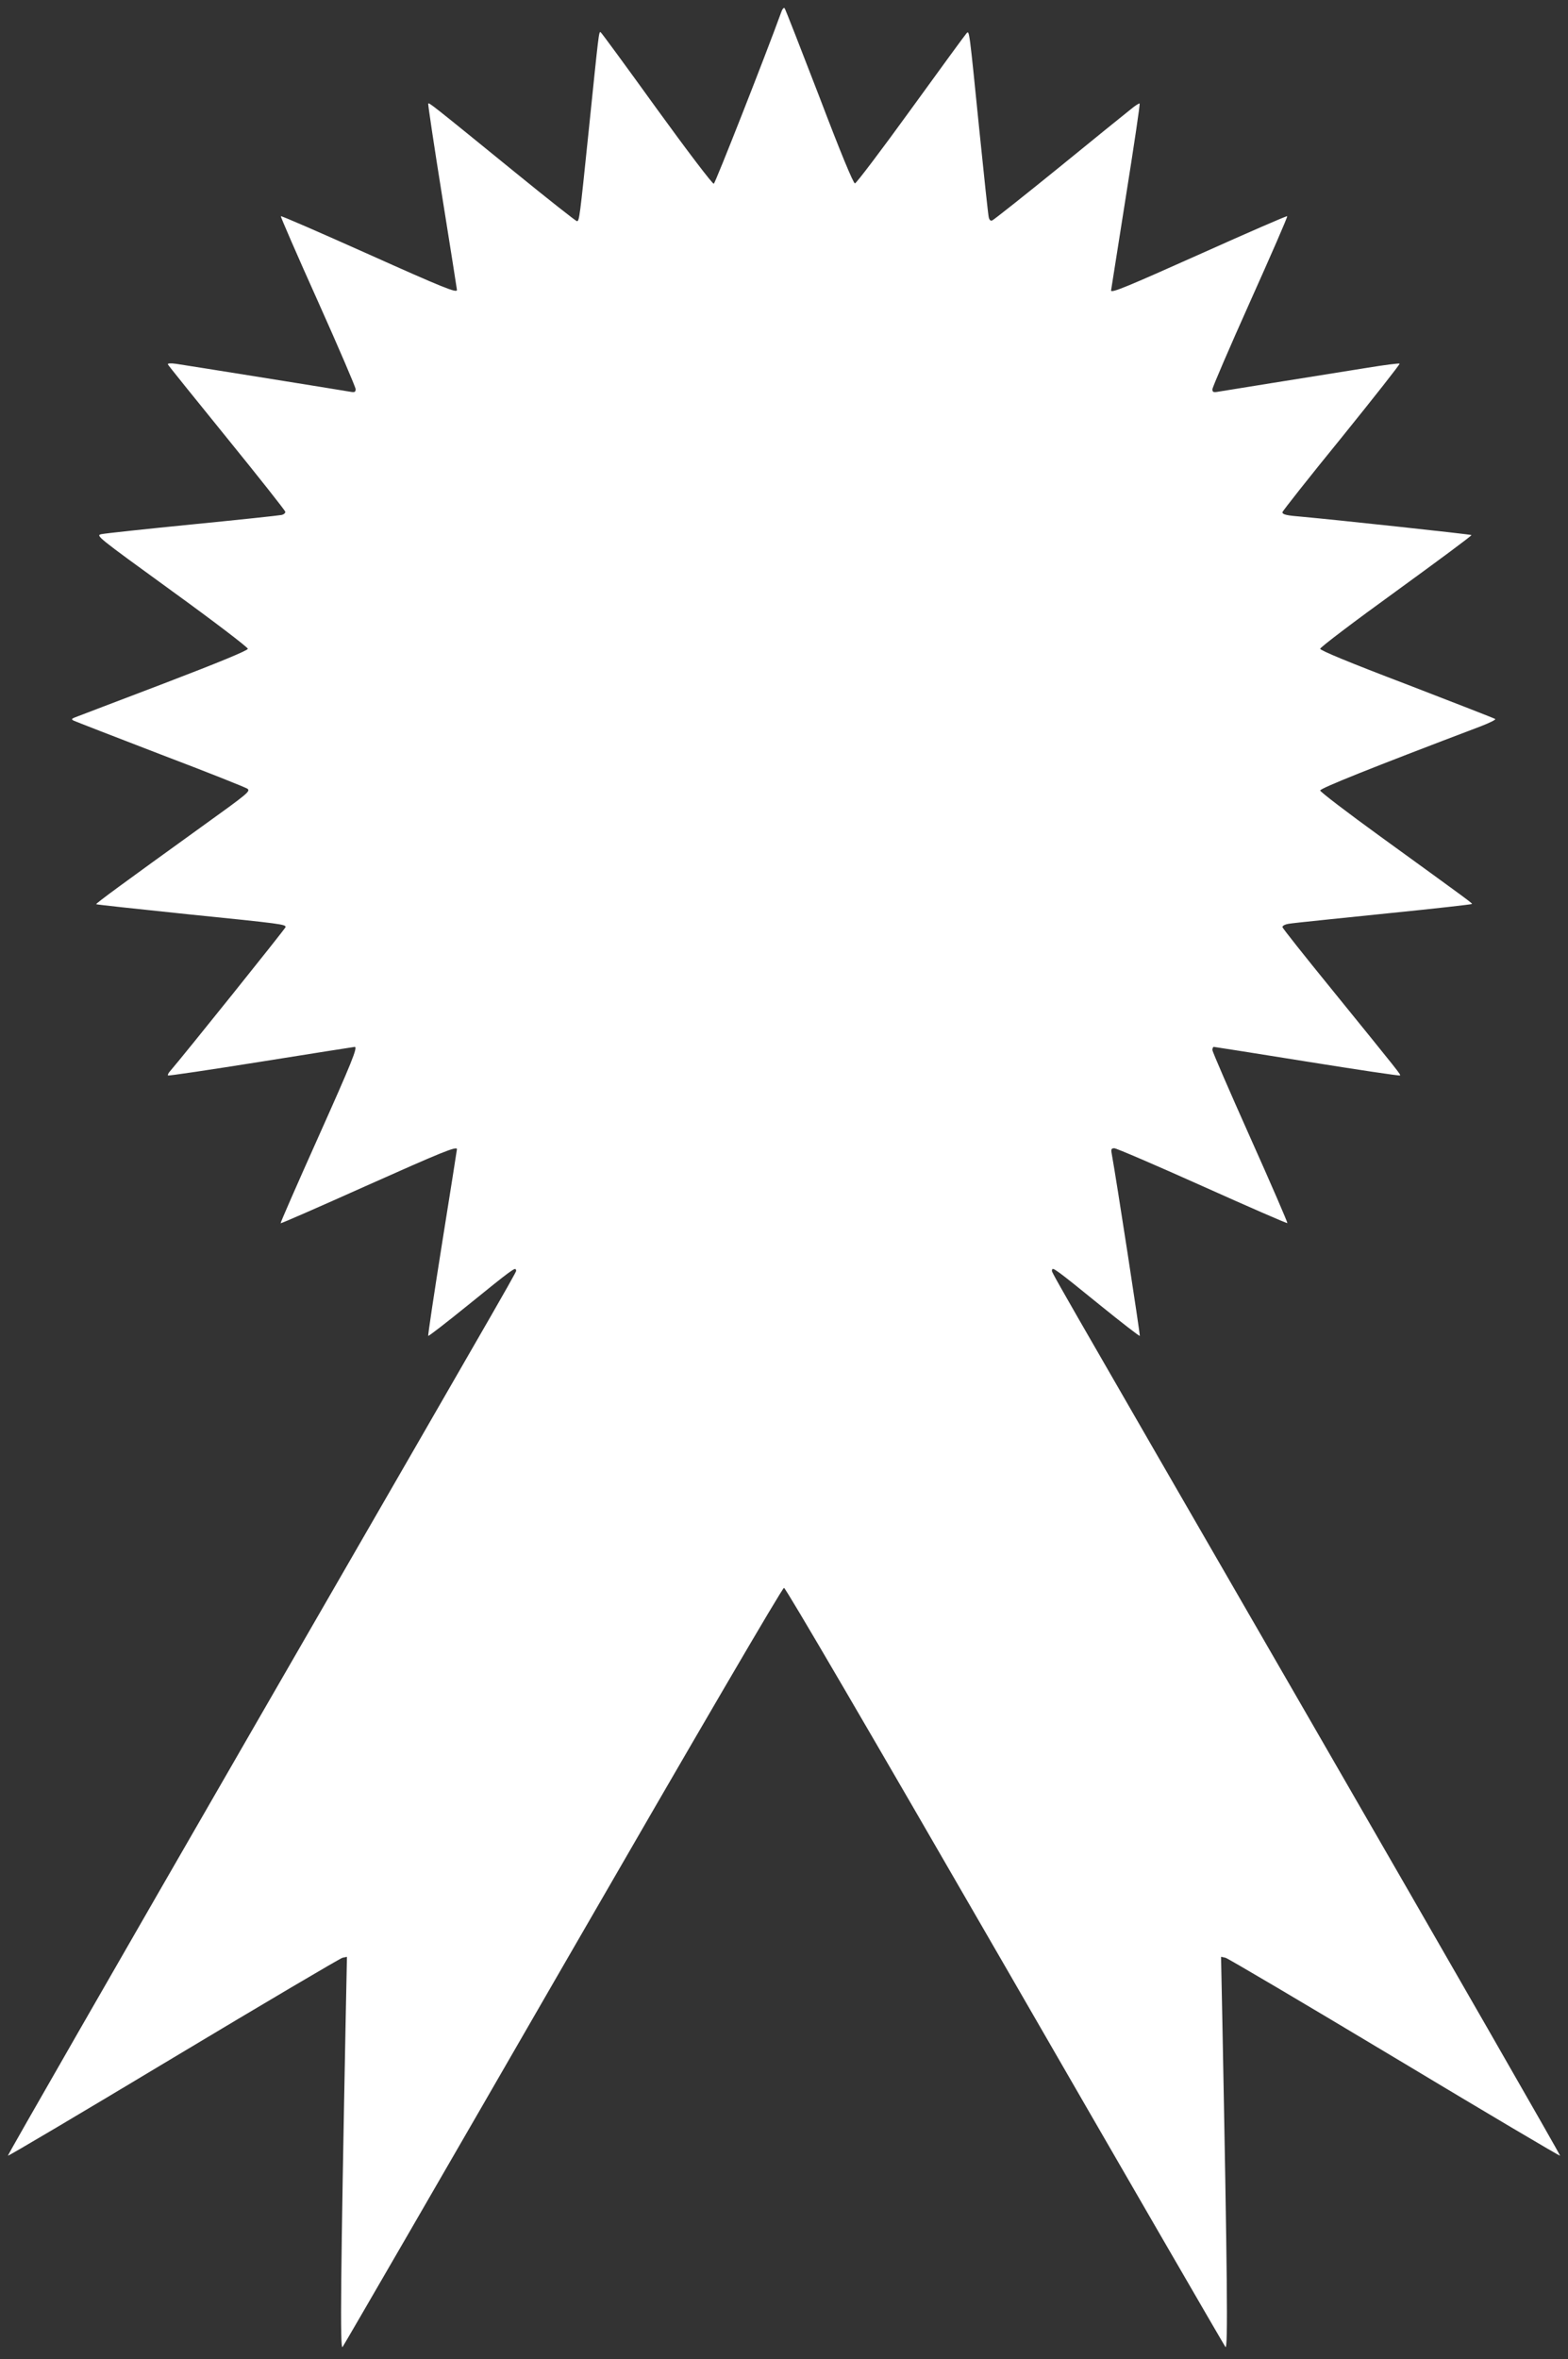
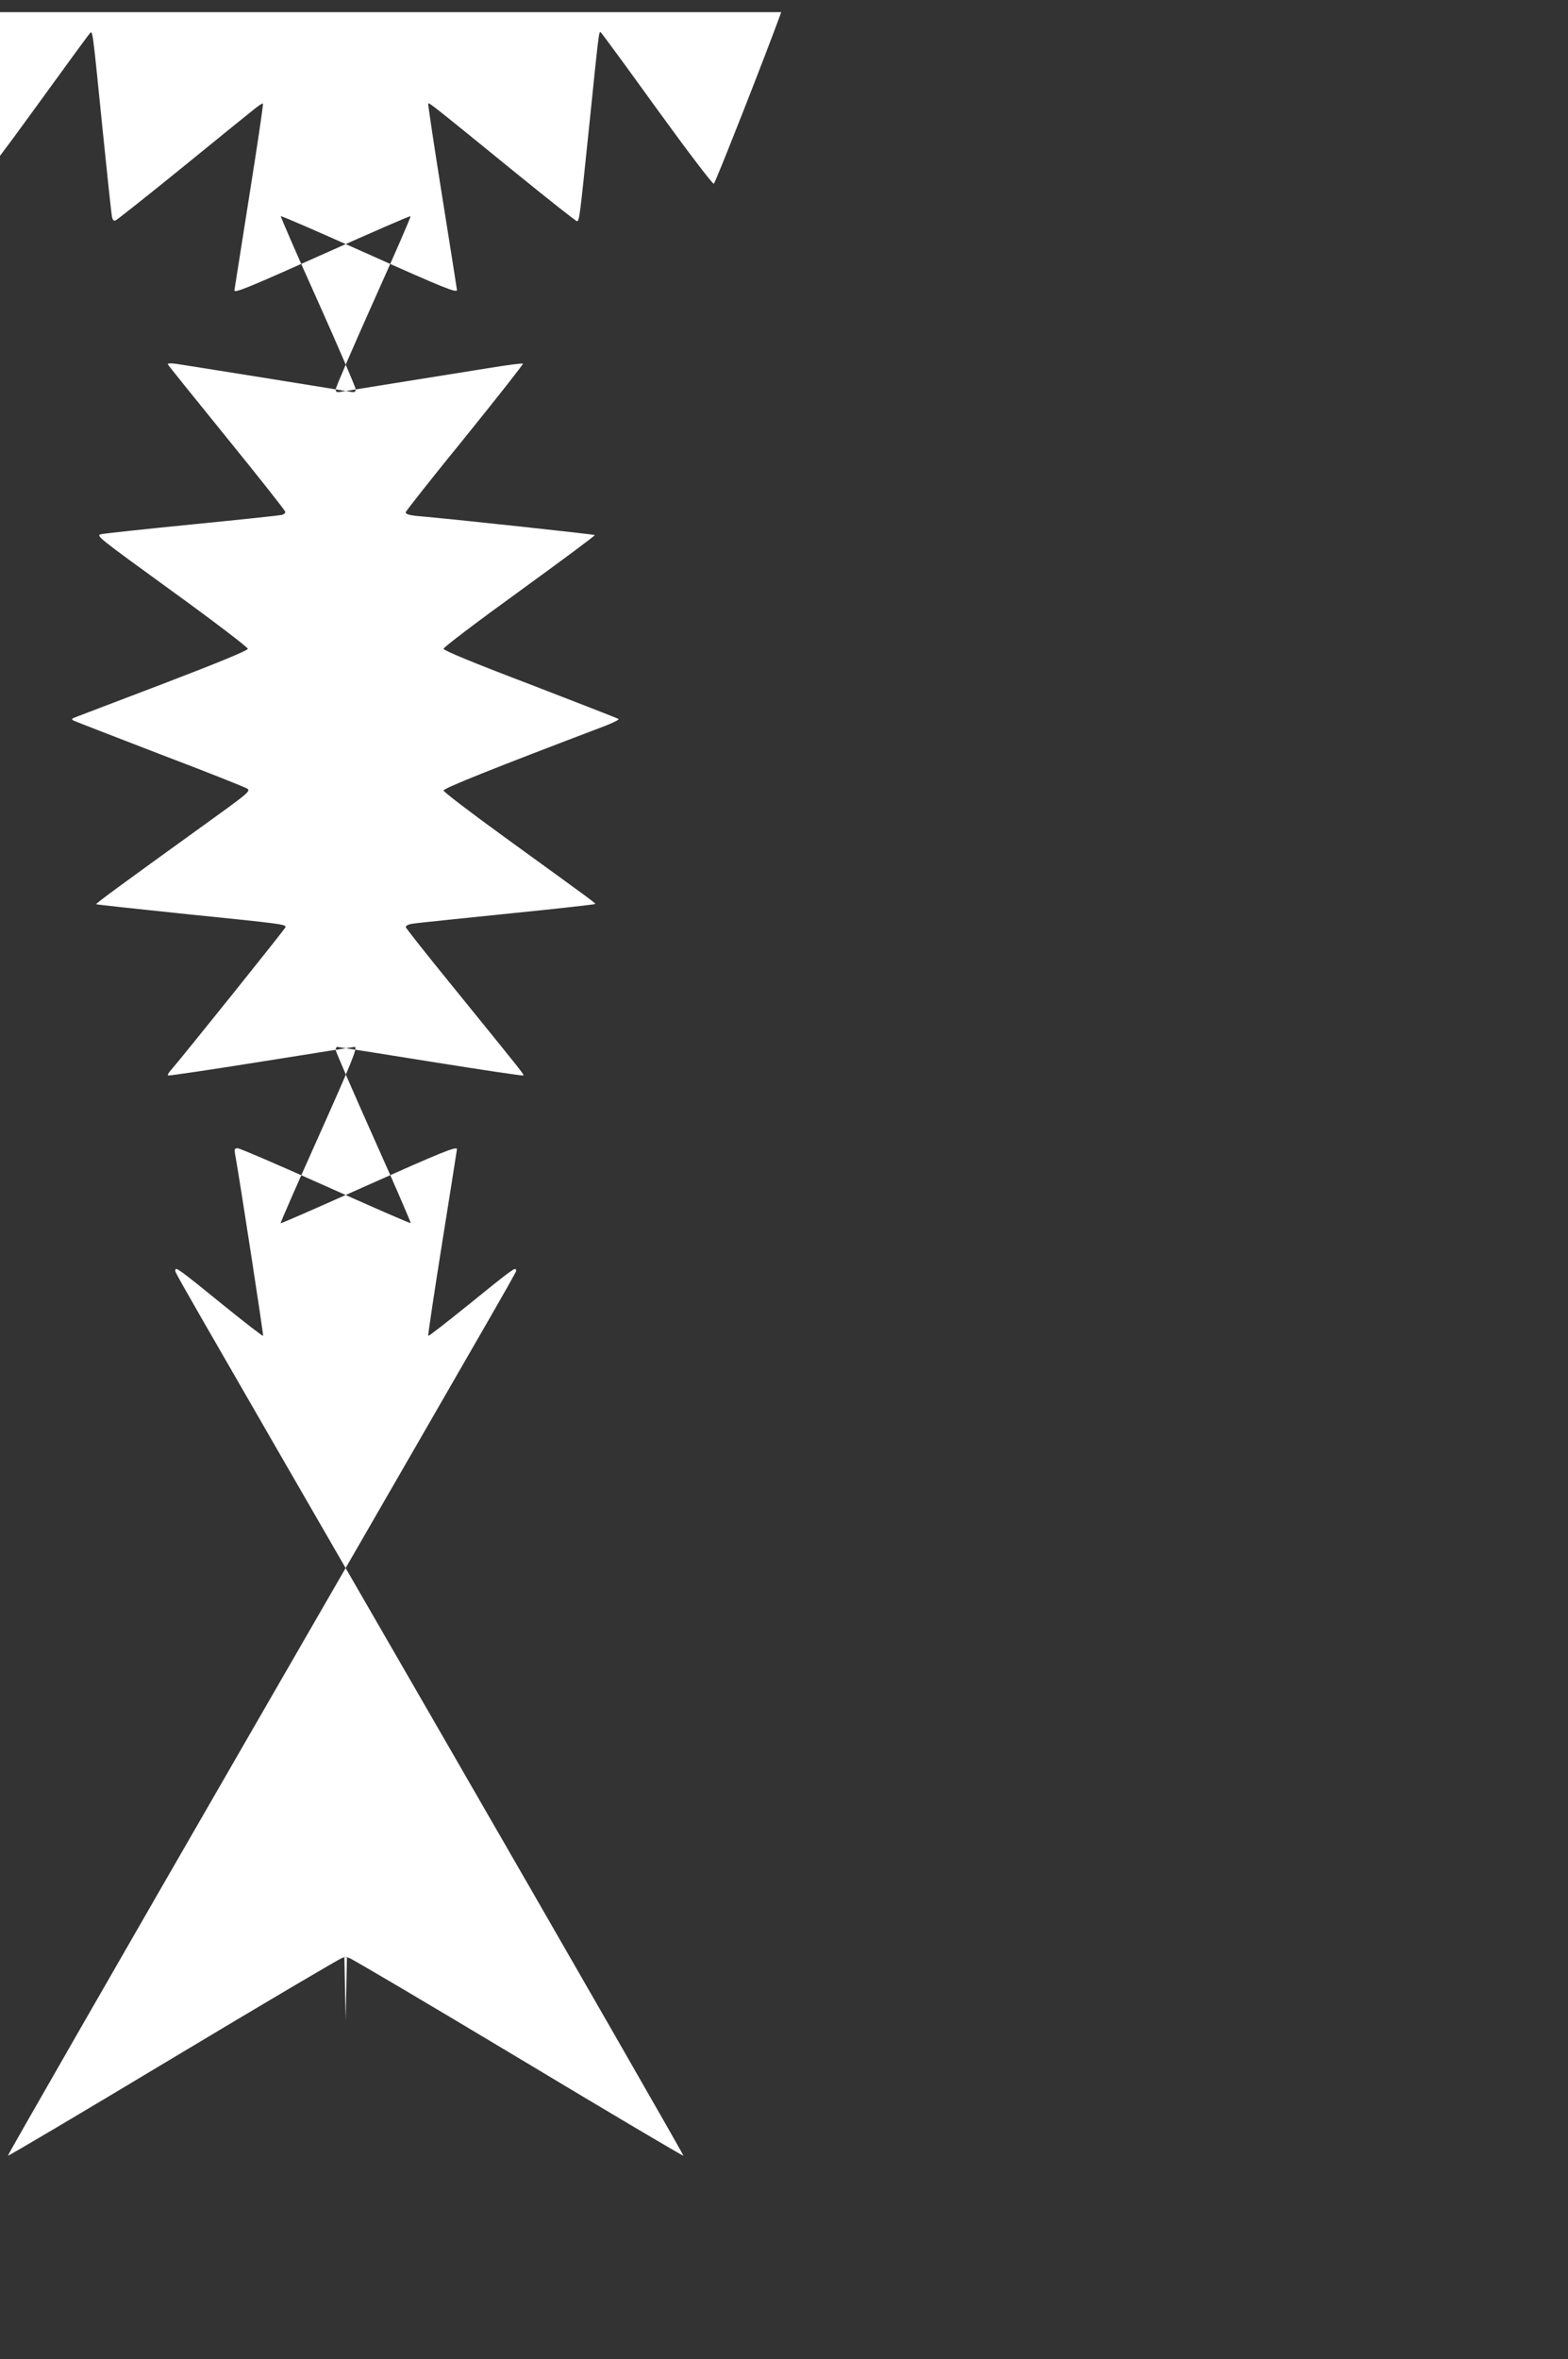
<svg xmlns="http://www.w3.org/2000/svg" version="1.0" width="851pt" height="1280pt" viewBox="0 0 851 1280" preserveAspectRatio="xMidYMid meet">
  <rect x="0" y="0" width="851" height="1280" fill="#333333" stroke="none" />
  <g transform="translate(0,1280) scale(0.1,-0.1)" fill="#ffffff" stroke="none">
-     <path d="M4240 12734 c-86 -237 -358 -928 -366 -931 -7 -2 -146 181 -309 406 -163 226 -300 413 -305 416 -10 6 -10 0 -65 -535 -49 -476 -51 -490 -64 -490 -5 0 -155 118 -333 263 -467 380 -468 380 -474 375 -2 -3 32 -230 76 -505 44 -275 80 -503 80 -506 0 -18 -66 8 -492 199 -253 113 -461 204 -464 201 -2 -2 88 -210 201 -461 113 -252 205 -467 205 -477 0 -17 -5 -19 -32 -14 -51 9 -887 143 -942 151 -29 4 -47 3 -45 -3 2 -5 146 -184 319 -397 173 -213 316 -394 318 -402 2 -7 -7 -15 -20 -18 -13 -3 -230 -26 -483 -51 -253 -25 -475 -49 -494 -53 -33 -7 -28 -11 380 -307 228 -165 414 -307 414 -315 0 -9 -146 -70 -460 -190 -253 -96 -469 -179 -480 -183 -17 -7 -18 -10 -5 -17 8 -4 222 -87 474 -184 253 -96 464 -180 470 -186 14 -14 3 -24 -249 -205 -437 -315 -576 -417 -573 -421 2 -2 224 -26 494 -54 514 -52 534 -55 534 -70 0 -7 -561 -706 -628 -783 -8 -9 -13 -19 -10 -22 2 -3 230 31 506 75 276 44 504 80 507 80 18 0 -16 -84 -200 -495 -113 -252 -204 -460 -202 -462 2 -2 210 89 462 202 410 183 495 218 495 200 0 -3 -36 -231 -80 -506 -44 -276 -78 -504 -76 -507 3 -2 100 73 216 167 238 193 260 209 260 190 0 -17 112 179 -1412 -2462 -742 -1286 -1348 -2341 -1345 -2343 2 -3 407 237 898 532 492 295 905 539 918 542 l24 5 -7 -344 c-27 -1387 -31 -1788 -17 -1773 5 5 543 934 1195 2064 743 1287 1192 2055 1201 2055 9 0 458 -768 1201 -2055 652 -1130 1190 -2059 1195 -2064 14 -15 10 383 -17 1773 l-7 344 24 -5 c13 -3 426 -247 918 -542 491 -295 896 -535 898 -532 3 2 -604 1059 -1348 2348 -1508 2612 -1409 2438 -1409 2457 0 19 20 5 260 -190 116 -94 213 -169 216 -167 3 4 -127 849 -152 986 -5 27 -3 32 14 32 11 0 225 -92 477 -205 252 -113 460 -204 462 -201 2 2 -88 211 -201 463 -113 253 -206 467 -206 476 0 9 3 17 8 17 4 0 232 -36 506 -80 275 -44 501 -78 504 -75 5 5 3 7 -375 473 -145 178 -263 327 -263 332 0 5 8 11 18 14 20 6 -7 3 567 62 241 24 441 47 443 49 4 4 1 6 -493 364 -181 131 -330 245 -330 252 0 12 277 123 873 349 46 18 81 35 77 39 -3 3 -219 87 -478 187 -313 119 -472 185 -472 194 0 8 186 149 413 313 227 165 411 301 408 304 -4 4 -739 83 -916 99 -87 7 -110 12 -110 25 0 5 144 188 321 405 176 218 318 398 315 401 -3 3 -81 -7 -173 -22 -316 -50 -778 -125 -810 -130 -27 -5 -33 -3 -33 13 0 10 92 224 205 476 113 252 204 460 201 463 -2 3 -211 -88 -463 -201 -407 -182 -493 -218 -493 -202 0 2 36 230 80 507 44 276 78 504 75 507 -2 3 -24 -11 -47 -30 -24 -19 -200 -161 -391 -317 -191 -155 -354 -284 -362 -287 -9 -4 -16 3 -19 18 -3 12 -26 226 -51 473 -55 547 -54 540 -69 525 -6 -6 -142 -192 -302 -413 -160 -221 -297 -402 -304 -402 -9 0 -80 172 -194 472 -100 259 -184 475 -188 479 -5 4 -13 -6 -18 -22z" />
+     <path d="M4240 12734 c-86 -237 -358 -928 -366 -931 -7 -2 -146 181 -309 406 -163 226 -300 413 -305 416 -10 6 -10 0 -65 -535 -49 -476 -51 -490 -64 -490 -5 0 -155 118 -333 263 -467 380 -468 380 -474 375 -2 -3 32 -230 76 -505 44 -275 80 -503 80 -506 0 -18 -66 8 -492 199 -253 113 -461 204 -464 201 -2 -2 88 -210 201 -461 113 -252 205 -467 205 -477 0 -17 -5 -19 -32 -14 -51 9 -887 143 -942 151 -29 4 -47 3 -45 -3 2 -5 146 -184 319 -397 173 -213 316 -394 318 -402 2 -7 -7 -15 -20 -18 -13 -3 -230 -26 -483 -51 -253 -25 -475 -49 -494 -53 -33 -7 -28 -11 380 -307 228 -165 414 -307 414 -315 0 -9 -146 -70 -460 -190 -253 -96 -469 -179 -480 -183 -17 -7 -18 -10 -5 -17 8 -4 222 -87 474 -184 253 -96 464 -180 470 -186 14 -14 3 -24 -249 -205 -437 -315 -576 -417 -573 -421 2 -2 224 -26 494 -54 514 -52 534 -55 534 -70 0 -7 -561 -706 -628 -783 -8 -9 -13 -19 -10 -22 2 -3 230 31 506 75 276 44 504 80 507 80 18 0 -16 -84 -200 -495 -113 -252 -204 -460 -202 -462 2 -2 210 89 462 202 410 183 495 218 495 200 0 -3 -36 -231 -80 -506 -44 -276 -78 -504 -76 -507 3 -2 100 73 216 167 238 193 260 209 260 190 0 -17 112 179 -1412 -2462 -742 -1286 -1348 -2341 -1345 -2343 2 -3 407 237 898 532 492 295 905 539 918 542 l24 5 -7 -344 l-7 344 24 -5 c13 -3 426 -247 918 -542 491 -295 896 -535 898 -532 3 2 -604 1059 -1348 2348 -1508 2612 -1409 2438 -1409 2457 0 19 20 5 260 -190 116 -94 213 -169 216 -167 3 4 -127 849 -152 986 -5 27 -3 32 14 32 11 0 225 -92 477 -205 252 -113 460 -204 462 -201 2 2 -88 211 -201 463 -113 253 -206 467 -206 476 0 9 3 17 8 17 4 0 232 -36 506 -80 275 -44 501 -78 504 -75 5 5 3 7 -375 473 -145 178 -263 327 -263 332 0 5 8 11 18 14 20 6 -7 3 567 62 241 24 441 47 443 49 4 4 1 6 -493 364 -181 131 -330 245 -330 252 0 12 277 123 873 349 46 18 81 35 77 39 -3 3 -219 87 -478 187 -313 119 -472 185 -472 194 0 8 186 149 413 313 227 165 411 301 408 304 -4 4 -739 83 -916 99 -87 7 -110 12 -110 25 0 5 144 188 321 405 176 218 318 398 315 401 -3 3 -81 -7 -173 -22 -316 -50 -778 -125 -810 -130 -27 -5 -33 -3 -33 13 0 10 92 224 205 476 113 252 204 460 201 463 -2 3 -211 -88 -463 -201 -407 -182 -493 -218 -493 -202 0 2 36 230 80 507 44 276 78 504 75 507 -2 3 -24 -11 -47 -30 -24 -19 -200 -161 -391 -317 -191 -155 -354 -284 -362 -287 -9 -4 -16 3 -19 18 -3 12 -26 226 -51 473 -55 547 -54 540 -69 525 -6 -6 -142 -192 -302 -413 -160 -221 -297 -402 -304 -402 -9 0 -80 172 -194 472 -100 259 -184 475 -188 479 -5 4 -13 -6 -18 -22z" />
  </g>
</svg>